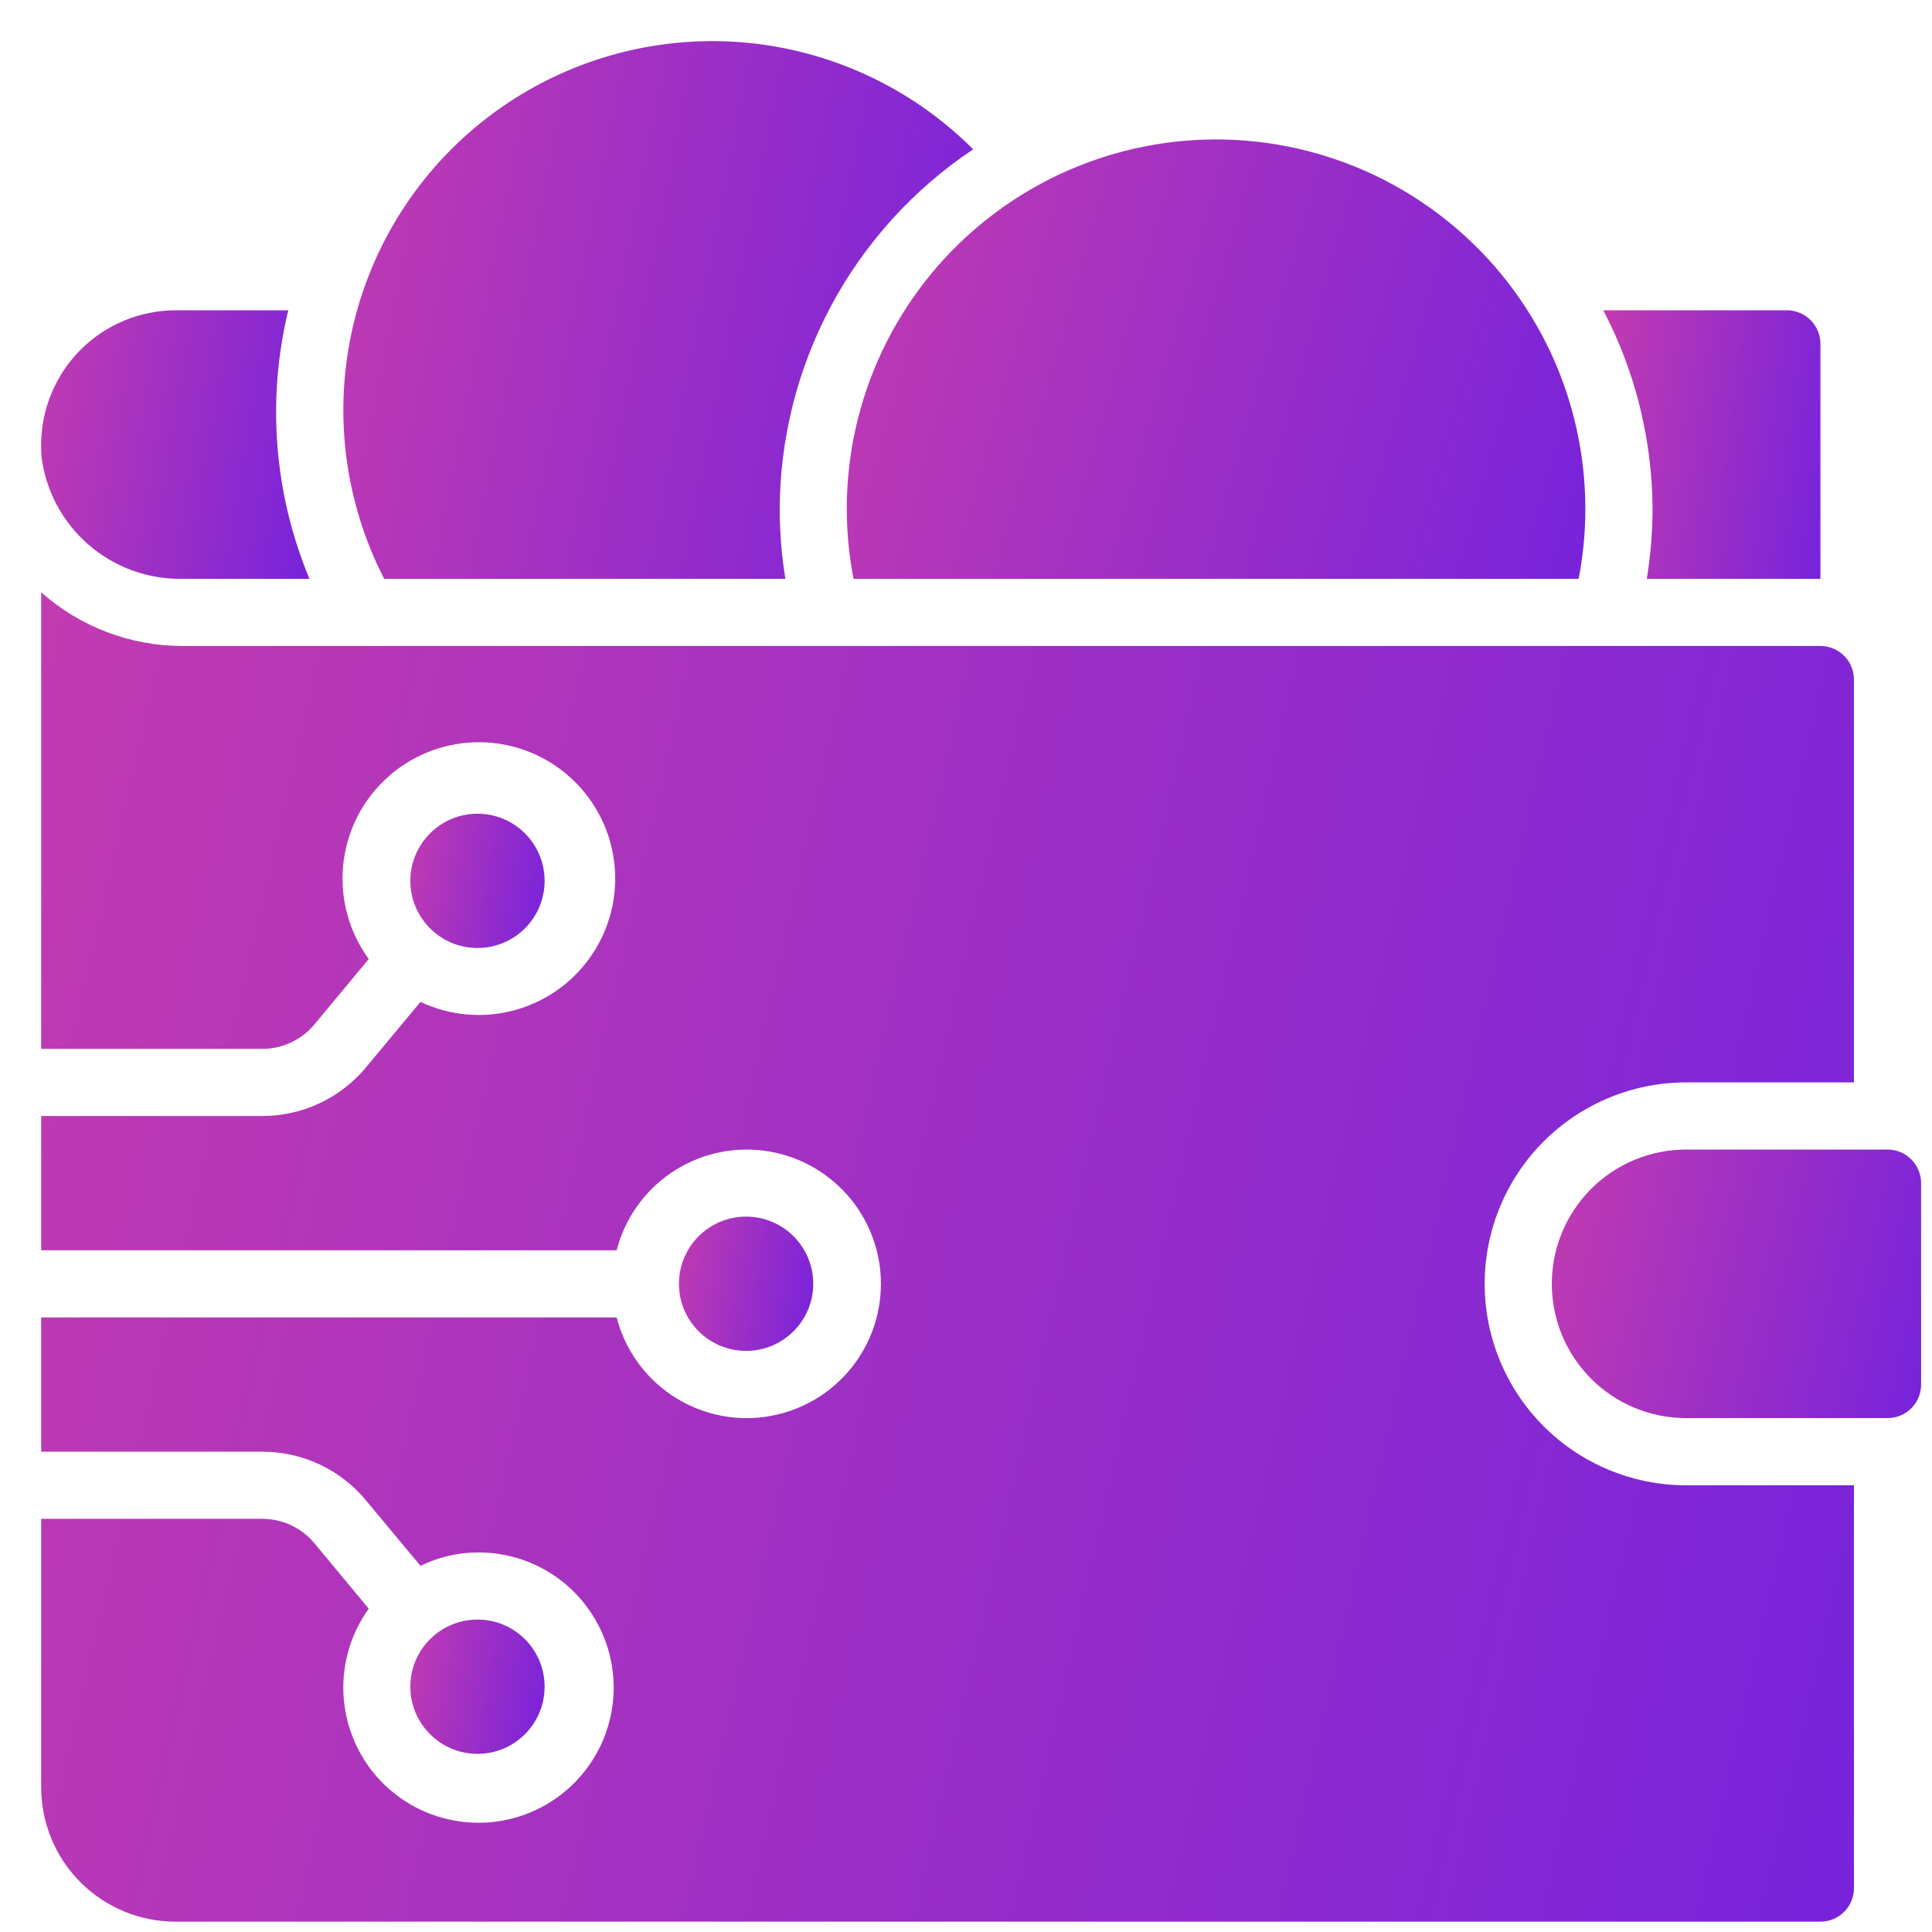
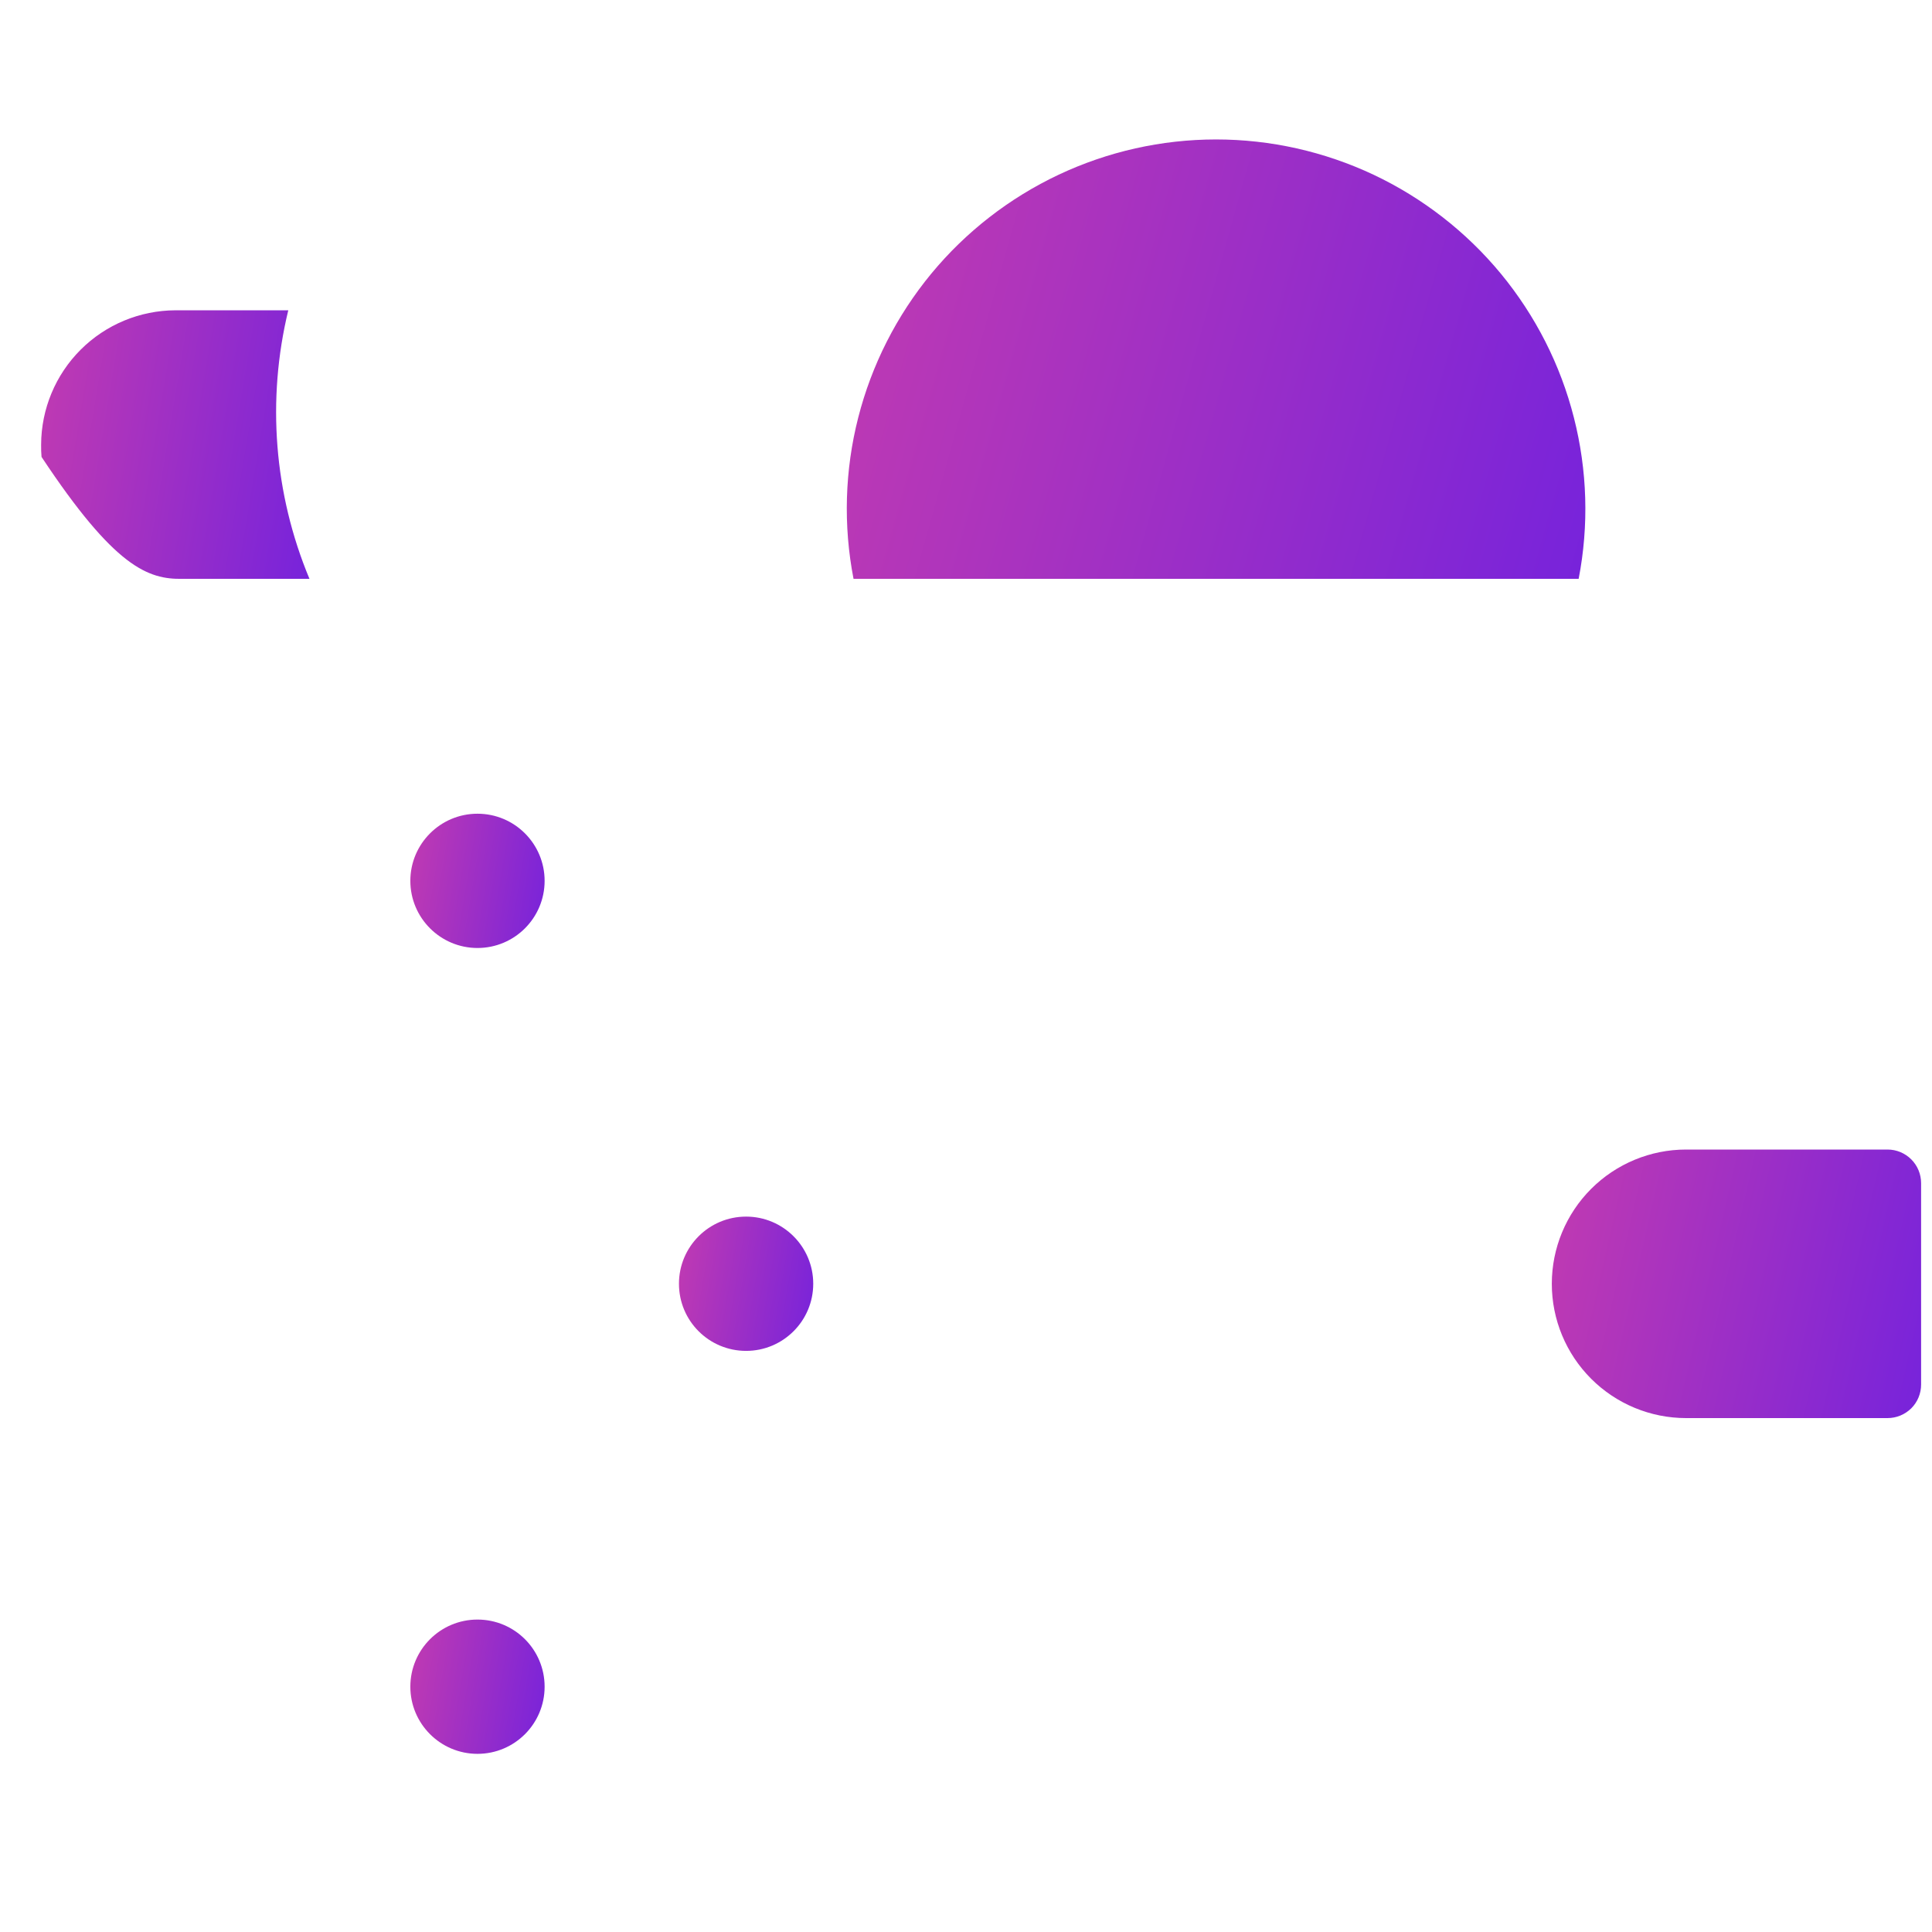
<svg xmlns="http://www.w3.org/2000/svg" width="28" height="28" viewBox="0 0 28 28" fill="none">
  <g clip-path="url(#clip0_3792_16377)">
    <path d="M22.879 8.389C23.029 7.615 23.005 6.816 22.81 6.052C22.616 5.288 22.254 4.576 21.752 3.967C21.25 3.359 20.619 2.869 19.906 2.532C19.192 2.196 18.413 2.021 17.624 2.021C16.835 2.021 16.056 2.196 15.343 2.532C14.629 2.869 13.998 3.359 13.496 3.967C12.994 4.576 12.633 5.288 12.438 6.052C12.243 6.816 12.22 7.615 12.37 8.389H22.879Z" fill="url(#paint0_linear_3792_16377)" />
    <path d="M27.842 20.066V17.147C27.842 17.018 27.791 16.894 27.7 16.803C27.608 16.711 27.485 16.66 27.355 16.66H24.436C23.92 16.66 23.425 16.865 23.06 17.23C22.695 17.595 22.49 18.09 22.49 18.606C22.49 19.122 22.695 19.617 23.06 19.982C23.425 20.347 23.92 20.552 24.436 20.552H27.355C27.485 20.552 27.608 20.501 27.7 20.41C27.791 20.319 27.842 20.195 27.842 20.066Z" fill="url(#paint1_linear_3792_16377)" />
-     <path d="M14.104 2.164C13.203 1.262 12.009 0.712 10.738 0.612C9.467 0.513 8.202 0.872 7.172 1.623C6.142 2.374 5.414 3.469 5.12 4.71C4.826 5.95 4.985 7.255 5.568 8.389H11.383C11.33 8.067 11.303 7.742 11.3 7.416C11.298 6.377 11.553 5.354 12.042 4.438C12.532 3.521 13.24 2.74 14.104 2.164Z" fill="url(#paint2_linear_3792_16377)" />
-     <path d="M26.383 8.389V4.983C26.383 4.854 26.331 4.73 26.24 4.639C26.149 4.548 26.025 4.497 25.896 4.497H23.236C23.707 5.398 23.952 6.399 23.95 7.416C23.947 7.742 23.919 8.067 23.867 8.389H26.383Z" fill="url(#paint3_linear_3792_16377)" />
    <path d="M6.92 13.739C7.458 13.739 7.893 13.303 7.893 12.766C7.893 12.229 7.458 11.793 6.92 11.793C6.383 11.793 5.947 12.229 5.947 12.766C5.947 13.303 6.383 13.739 6.92 13.739Z" fill="url(#paint4_linear_3792_16377)" />
    <path d="M10.813 19.578C11.35 19.578 11.786 19.143 11.786 18.605C11.786 18.068 11.35 17.632 10.813 17.632C10.275 17.632 9.84 18.068 9.84 18.605C9.84 19.143 10.275 19.578 10.813 19.578Z" fill="url(#paint5_linear_3792_16377)" />
-     <path d="M4.553 22.362C4.461 22.253 4.346 22.165 4.217 22.104C4.087 22.044 3.946 22.012 3.803 22.012H0.597V25.904C0.597 26.42 0.802 26.915 1.167 27.28C1.532 27.645 2.027 27.85 2.543 27.85H26.383C26.512 27.85 26.635 27.799 26.727 27.708C26.818 27.617 26.869 27.493 26.869 27.364V21.526H24.436C23.662 21.526 22.92 21.218 22.372 20.671C21.825 20.123 21.517 19.381 21.517 18.606C21.517 17.832 21.825 17.09 22.372 16.542C22.92 15.995 23.662 15.687 24.436 15.687H26.869V9.849C26.869 9.72 26.818 9.596 26.727 9.505C26.635 9.414 26.512 9.362 26.383 9.362H2.645C1.89 9.362 1.161 9.085 0.597 8.584V15.201H3.803C3.946 15.201 4.088 15.169 4.218 15.108C4.348 15.047 4.463 14.959 4.555 14.849L5.344 13.899C5.06 13.51 4.928 13.031 4.972 12.552C5.016 12.072 5.234 11.625 5.585 11.295C5.935 10.964 6.395 10.774 6.876 10.758C7.357 10.742 7.828 10.903 8.199 11.21C8.57 11.517 8.817 11.949 8.892 12.425C8.967 12.901 8.866 13.387 8.607 13.794C8.349 14.2 7.951 14.498 7.488 14.632C7.025 14.766 6.53 14.726 6.094 14.52L5.301 15.473C5.118 15.693 4.889 15.869 4.63 15.99C4.371 16.111 4.089 16.174 3.803 16.174H0.597V18.12H8.937C9.055 17.661 9.337 17.262 9.729 16.996C10.121 16.73 10.596 16.616 11.066 16.676C11.536 16.735 11.968 16.965 12.281 17.32C12.594 17.675 12.767 18.133 12.767 18.606C12.767 19.08 12.594 19.538 12.281 19.893C11.968 20.248 11.536 20.477 11.066 20.537C10.596 20.597 10.121 20.483 9.729 20.217C9.337 19.951 9.055 19.552 8.937 19.093H0.597V21.039H3.803C4.088 21.039 4.37 21.101 4.629 21.222C4.888 21.343 5.117 21.519 5.299 21.739L6.094 22.693C6.352 22.567 6.635 22.501 6.921 22.499C7.362 22.496 7.79 22.641 8.138 22.911C8.485 23.182 8.731 23.561 8.837 23.989C8.942 24.416 8.901 24.867 8.719 25.267C8.537 25.668 8.225 25.996 7.834 26.198C7.443 26.401 6.995 26.465 6.563 26.381C6.13 26.298 5.739 26.071 5.451 25.738C5.164 25.404 4.997 24.984 4.977 24.544C4.958 24.104 5.087 23.671 5.344 23.314L4.553 22.362Z" fill="url(#paint6_linear_3792_16377)" />
    <path d="M6.92 25.418C7.458 25.418 7.893 24.982 7.893 24.445C7.893 23.907 7.458 23.472 6.92 23.472C6.383 23.472 5.947 23.907 5.947 24.445C5.947 24.982 6.383 25.418 6.92 25.418Z" fill="url(#paint7_linear_3792_16377)" />
-     <path d="M0.596 6.448C0.595 6.506 0.597 6.564 0.602 6.622C0.665 7.117 0.908 7.57 1.285 7.896C1.662 8.222 2.146 8.398 2.644 8.389H4.485C3.971 7.157 3.864 5.794 4.178 4.497H2.542C2.027 4.499 1.533 4.704 1.168 5.069C0.804 5.433 0.598 5.927 0.596 6.443V6.448Z" fill="url(#paint8_linear_3792_16377)" />
+     <path d="M0.596 6.448C0.595 6.506 0.597 6.564 0.602 6.622C1.662 8.222 2.146 8.398 2.644 8.389H4.485C3.971 7.157 3.864 5.794 4.178 4.497H2.542C2.027 4.499 1.533 4.704 1.168 5.069C0.804 5.433 0.598 5.927 0.596 6.443V6.448Z" fill="url(#paint8_linear_3792_16377)" />
  </g>
  <defs>
    <linearGradient id="paint0_linear_3792_16377" x1="6.204" y1="-1.162" x2="24.236" y2="3.891" gradientUnits="userSpaceOnUse">
      <stop stop-color="#EC4899" />
      <stop offset="1" stop-color="#7723DB" />
    </linearGradient>
    <linearGradient id="paint1_linear_3792_16377" x1="19.456" y1="14.714" x2="28.695" y2="16.832" gradientUnits="userSpaceOnUse">
      <stop stop-color="#EC4899" />
      <stop offset="1" stop-color="#7723DB" />
    </linearGradient>
    <linearGradient id="paint2_linear_3792_16377" x1="-0.2" y1="-3.3" x2="15.777" y2="-0.18" gradientUnits="userSpaceOnUse">
      <stop stop-color="#EC4899" />
      <stop offset="1" stop-color="#7723DB" />
    </linearGradient>
    <linearGradient id="paint3_linear_3792_16377" x1="21.453" y1="2.55" x2="27.067" y2="3.307" gradientUnits="userSpaceOnUse">
      <stop stop-color="#EC4899" />
      <stop offset="1" stop-color="#7723DB" />
    </linearGradient>
    <linearGradient id="paint4_linear_3792_16377" x1="4.844" y1="10.82" x2="8.284" y2="11.393" gradientUnits="userSpaceOnUse">
      <stop stop-color="#EC4899" />
      <stop offset="1" stop-color="#7723DB" />
    </linearGradient>
    <linearGradient id="paint5_linear_3792_16377" x1="8.736" y1="16.659" x2="12.177" y2="17.233" gradientUnits="userSpaceOnUse">
      <stop stop-color="#EC4899" />
      <stop offset="1" stop-color="#7723DB" />
    </linearGradient>
    <linearGradient id="paint6_linear_3792_16377" x1="-14.299" y1="-1.049" x2="31.093" y2="9.27" gradientUnits="userSpaceOnUse">
      <stop stop-color="#EC4899" />
      <stop offset="1" stop-color="#7723DB" />
    </linearGradient>
    <linearGradient id="paint7_linear_3792_16377" x1="4.844" y1="22.499" x2="8.284" y2="23.072" gradientUnits="userSpaceOnUse">
      <stop stop-color="#EC4899" />
      <stop offset="1" stop-color="#7723DB" />
    </linearGradient>
    <linearGradient id="paint8_linear_3792_16377" x1="-1.61" y1="2.55" x2="5.267" y2="3.696" gradientUnits="userSpaceOnUse">
      <stop stop-color="#EC4899" />
      <stop offset="1" stop-color="#7723DB" />
    </linearGradient>
    <clipPath id="clip0_3792_16377">
      <rect width="28" height="28" fill="white" />
    </clipPath>
  </defs>
</svg>